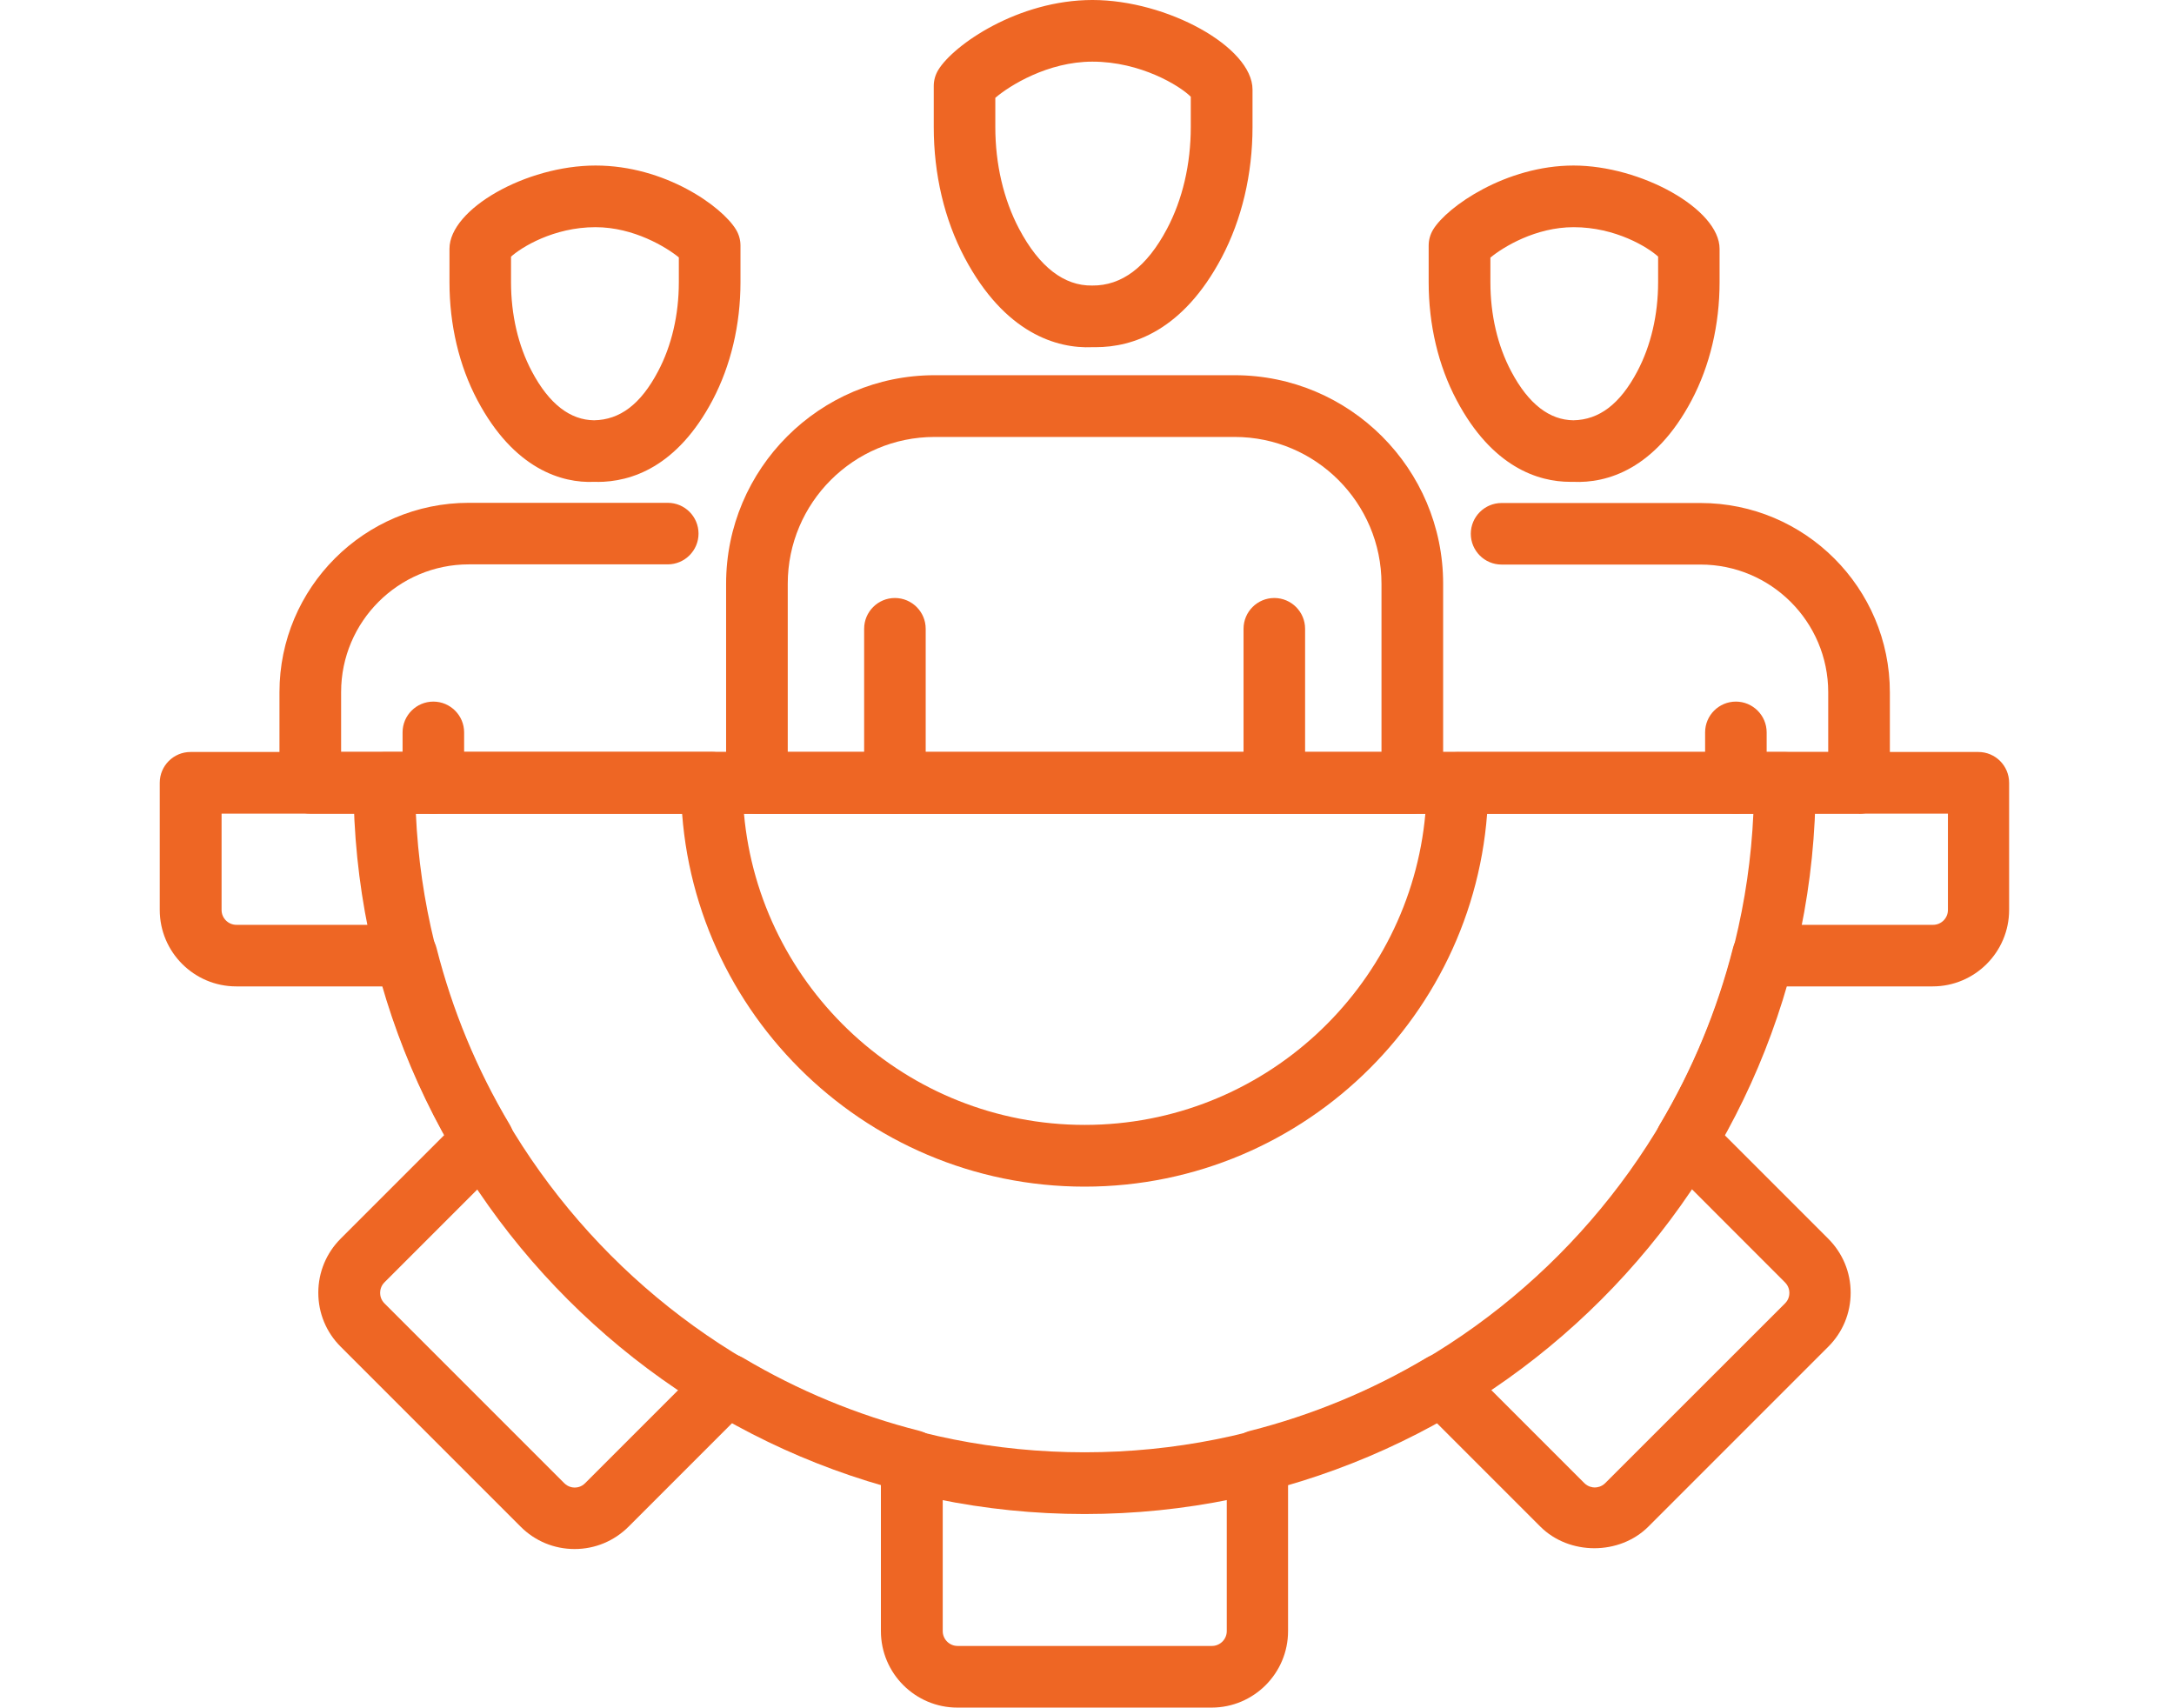
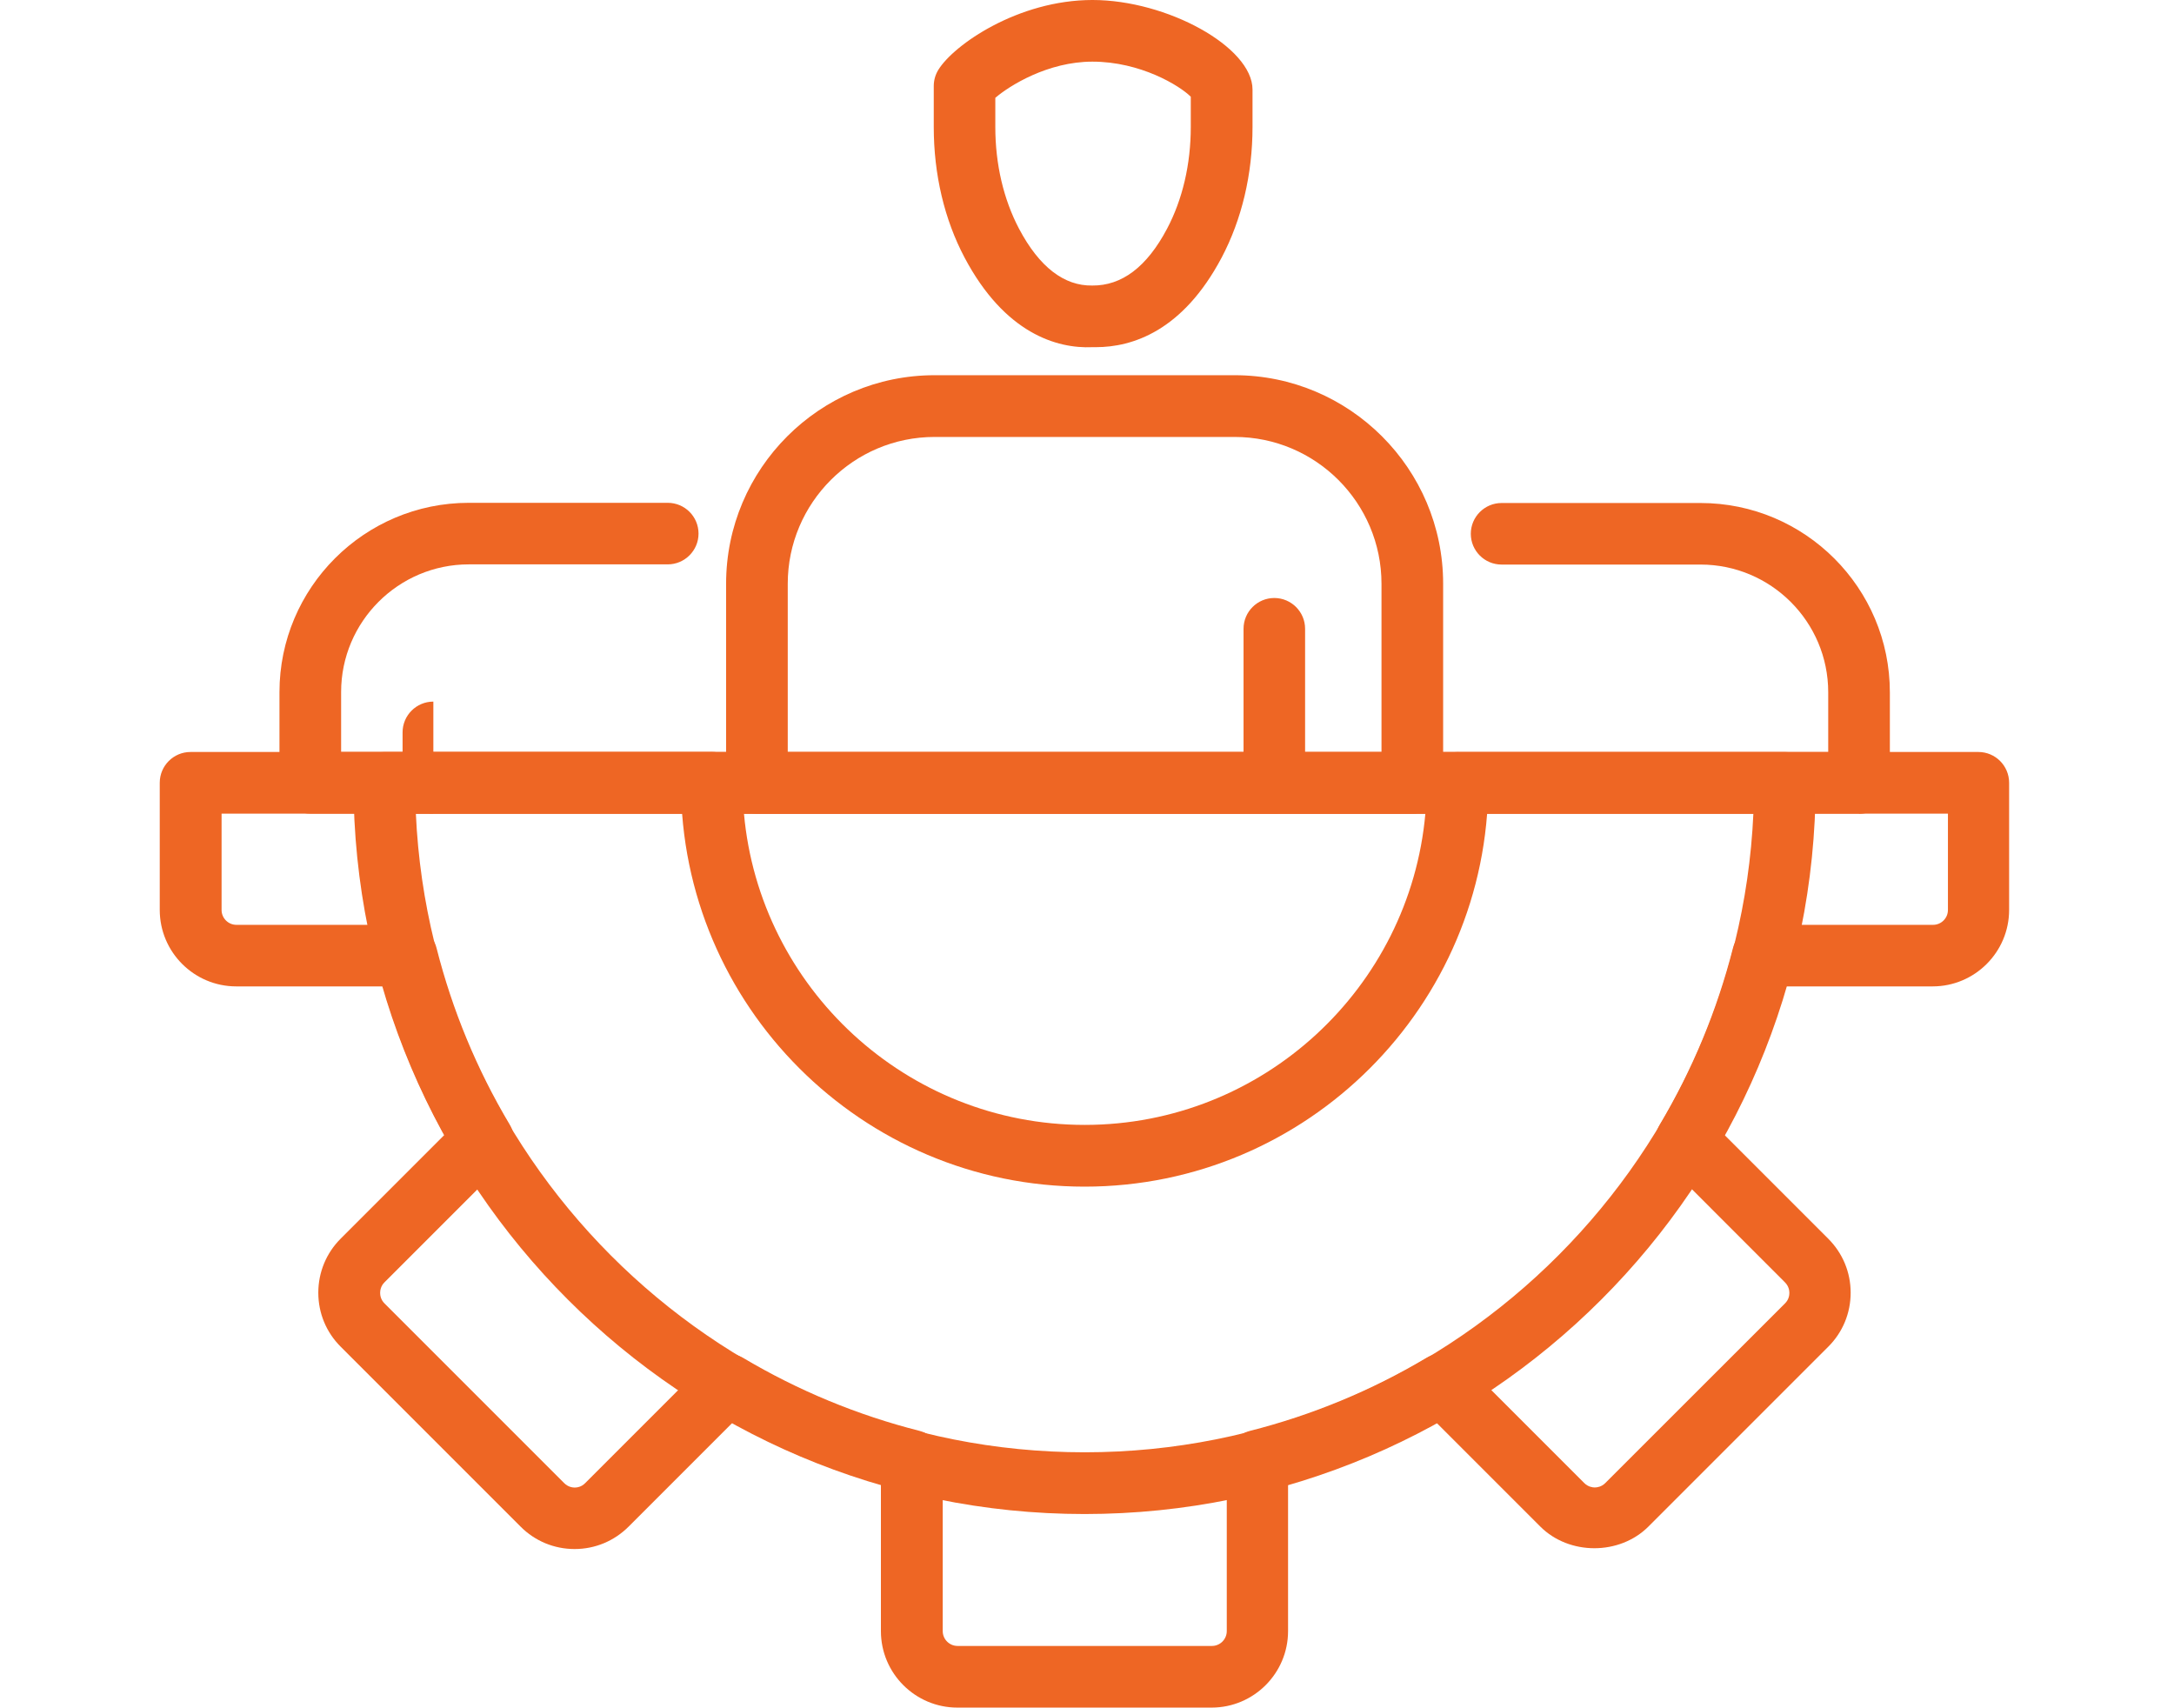
<svg xmlns="http://www.w3.org/2000/svg" id="Layer_3" data-name="Layer 3" viewBox="0 0 237.34 186.41">
  <defs>
    <style>
      .cls-1 {
        fill: #ee6624;
        stroke-width: 0px;
      }
    </style>
  </defs>
  <path class="cls-1" d="M118.41,129.54c-24.3,0-44.07-19.77-44.07-44.07,0-1.86,1.51-3.36,3.36-3.36h81.42c1.86,0,3.36,1.51,3.36,3.36,0,24.3-19.77,44.07-44.07,44.07ZM81.22,88.82c1.71,19.02,17.74,33.98,37.2,33.98s35.49-14.96,37.19-33.98h-74.39Z" />
  <path class="cls-1" d="M132.29,186.41h-27.77c-4.6,0-8.35-3.74-8.35-8.35v-16.03c-5.64-1.63-11.08-3.88-16.21-6.71l-11.33,11.33c-1.58,1.58-3.67,2.45-5.9,2.45s-4.33-.87-5.9-2.45l-19.63-19.63c-1.58-1.57-2.45-3.67-2.45-5.9s.87-4.33,2.44-5.9l11.33-11.33c-2.83-5.13-5.08-10.56-6.71-16.21h-16.02c-4.6,0-8.35-3.74-8.35-8.35v-13.88c0-1.86,1.51-3.36,3.36-3.36h195.18c1.86,0,3.36,1.51,3.36,3.36v13.88c0,4.6-3.74,8.35-8.35,8.35h-16.02c-1.64,5.64-3.88,11.07-6.71,16.21l11.33,11.33c1.58,1.58,2.45,3.67,2.45,5.9s-.87,4.33-2.45,5.9l-19.63,19.63c-3.15,3.15-8.65,3.15-11.8,0l-11.33-11.33c-5.13,2.83-10.56,5.07-16.21,6.71v16.03c0,4.6-3.74,8.35-8.35,8.35ZM79.42,147.77c.59,0,1.18.16,1.72.47,5.99,3.56,12.46,6.24,19.24,7.96,1.49.38,2.54,1.72,2.54,3.26v18.6c0,.89.73,1.62,1.62,1.62h27.77c.89,0,1.62-.73,1.62-1.62v-18.6c0-1.54,1.04-2.88,2.54-3.26,6.78-1.72,13.25-4.4,19.24-7.96,1.32-.79,3.01-.58,4.1.51l13.15,13.15c.41.41.9.48,1.14.48s.73-.06,1.14-.47l19.64-19.63c.41-.41.47-.89.47-1.14s-.06-.73-.48-1.15l-13.14-13.15c-1.09-1.09-1.3-2.78-.51-4.1,3.56-5.99,6.24-12.46,7.97-19.24.38-1.49,1.72-2.54,3.26-2.54h18.59c.89,0,1.62-.73,1.62-1.62v-10.52H24.19v10.52c0,.89.73,1.62,1.62,1.62h18.59c1.54,0,2.88,1.04,3.26,2.54,1.72,6.78,4.4,13.25,7.97,19.24.79,1.32.58,3.01-.51,4.1l-13.15,13.15c-.41.41-.47.9-.47,1.15s.06.73.47,1.14l19.63,19.63c.41.41.89.48,1.14.48s.73-.06,1.14-.48l13.15-13.15c.65-.65,1.51-.99,2.38-.99Z" />
  <path class="cls-1" d="M118.41,165.28c-44.01,0-79.82-35.81-79.82-79.82,0-1.86,1.51-3.36,3.36-3.36h152.91c1.86,0,3.36,1.51,3.36,3.36,0,44.01-35.81,79.82-79.82,79.82ZM45.4,88.82c1.76,38.75,33.84,69.72,73.01,69.72s71.25-30.98,73.01-69.72H45.4Z" />
-   <path class="cls-1" d="M97.7,88.82c-1.86,0-3.36-1.51-3.36-3.36v-16.82c0-1.86,1.51-3.36,3.36-3.36s3.36,1.51,3.36,3.36v16.82c0,1.86-1.51,3.36-3.36,3.36Z" />
  <path class="cls-1" d="M139.12,88.82c-1.86,0-3.36-1.51-3.36-3.36v-16.82c0-1.86,1.51-3.36,3.36-3.36s3.36,1.51,3.36,3.36v16.82c0,1.86-1.51,3.36-3.36,3.36Z" />
  <path class="cls-1" d="M119.63,37.9c-.13,0-.26,0-.39,0-3.84.17-9.54-1.49-13.93-9.77-2.21-4.17-3.37-9.1-3.37-14.26v-4.48c0-.62.17-1.22.49-1.75,1.67-2.74,8.72-7.64,16.84-7.64s17.47,5.12,17.47,9.78v4.08c0,5.16-1.17,10.09-3.37,14.26-4.25,8.02-9.74,9.78-13.74,9.78ZM119.24,31.17c3.21.03,5.95-2,8.17-6.2,1.69-3.2,2.59-7.04,2.59-11.11v-3.3c-1.21-1.21-5.49-3.83-10.74-3.83-4.86,0-9.05,2.62-10.6,3.95v3.18c0,4.06.9,7.9,2.59,11.11,2.22,4.2,4.94,6.25,7.98,6.2Z" />
-   <path class="cls-1" d="M189.51,88.82c-1.86,0-3.36-1.51-3.36-3.36v-5.51c0-1.86,1.51-3.36,3.36-3.36s3.36,1.51,3.36,3.36v5.51c0,1.86-1.51,3.36-3.36,3.36Z" />
-   <path class="cls-1" d="M171.42,52.6c-3.49,0-8.53-1.6-12.4-8.92-2-3.77-3.05-8.22-3.05-12.88v-3.99c0-.62.17-1.22.49-1.75,1.53-2.51,7.96-6.99,15.33-6.99s15.94,4.76,15.94,9.09v3.64c0,4.66-1.06,9.12-3.05,12.89-4,7.56-9.26,9.08-12.93,8.91-.11,0-.23,0-.34,0ZM162.71,28.13v2.67c0,3.57.78,6.93,2.27,9.74,1.91,3.61,4.21,5.31,6.79,5.34,2.79-.05,5.07-1.73,6.98-5.34,1.48-2.8,2.27-6.17,2.27-9.74v-2.79c-1.09-1-4.63-3.21-9.22-3.21-4.14,0-7.68,2.15-9.1,3.33Z" />
-   <path class="cls-1" d="M47.31,88.82c-1.86,0-3.36-1.51-3.36-3.36v-5.51c0-1.86,1.51-3.36,3.36-3.36s3.36,1.51,3.36,3.36v5.51c0,1.86-1.51,3.36-3.36,3.36Z" />
-   <path class="cls-1" d="M65.22,52.6c-.12,0-.24,0-.36,0-3.48.16-8.74-1.36-12.74-8.91-2-3.77-3.05-8.23-3.05-12.89v-3.64c0-4.33,8.35-9.09,15.95-9.09s13.81,4.48,15.33,6.99c.32.53.49,1.13.49,1.75v3.99c0,4.66-1.06,9.11-3.05,12.89-3.87,7.31-8.9,8.92-12.57,8.92ZM64.86,45.88c2.8-.05,5.07-1.72,6.98-5.34,1.49-2.81,2.27-6.18,2.27-9.74v-2.7c-1.34-1.1-4.91-3.3-9.1-3.3-4.59,0-8.12,2.22-9.22,3.22v2.78c0,3.56.78,6.93,2.27,9.74,1.91,3.61,4.22,5.31,6.79,5.34Z" />
+   <path class="cls-1" d="M47.31,88.82c-1.86,0-3.36-1.51-3.36-3.36v-5.51c0-1.86,1.51-3.36,3.36-3.36v5.51c0,1.86-1.51,3.36-3.36,3.36Z" />
  <path class="cls-1" d="M154.18,88.82h-71.55c-1.86,0-3.36-1.51-3.36-3.36v-21.74c0-12.55,10.21-22.76,22.76-22.76h32.76c12.55,0,22.76,10.21,22.76,22.76v21.74c0,1.86-1.51,3.36-3.36,3.36ZM86,82.1h64.82v-18.37c0-8.84-7.19-16.03-16.03-16.03h-32.76c-8.84,0-16.03,7.19-16.03,16.03v18.37Z" />
  <path class="cls-1" d="M202.95,88.82h-43.79c-1.86,0-3.36-1.51-3.36-3.36s1.51-3.36,3.36-3.36h40.43v-6.53c0-7.69-6.25-13.94-13.94-13.94h-21.72c-1.86,0-3.36-1.51-3.36-3.36s1.51-3.36,3.36-3.36h21.72c11.4,0,20.67,9.27,20.67,20.67v9.9c0,1.86-1.51,3.36-3.36,3.36Z" />
  <path class="cls-1" d="M77.66,88.82h-43.79c-1.86,0-3.36-1.51-3.36-3.36v-9.9c0-11.4,9.27-20.67,20.67-20.67h21.72c1.86,0,3.36,1.51,3.36,3.36s-1.51,3.36-3.36,3.36h-21.72c-7.68,0-13.94,6.25-13.94,13.94v6.53h40.43c1.86,0,3.36,1.51,3.36,3.36s-1.51,3.36-3.36,3.36Z" />
</svg>